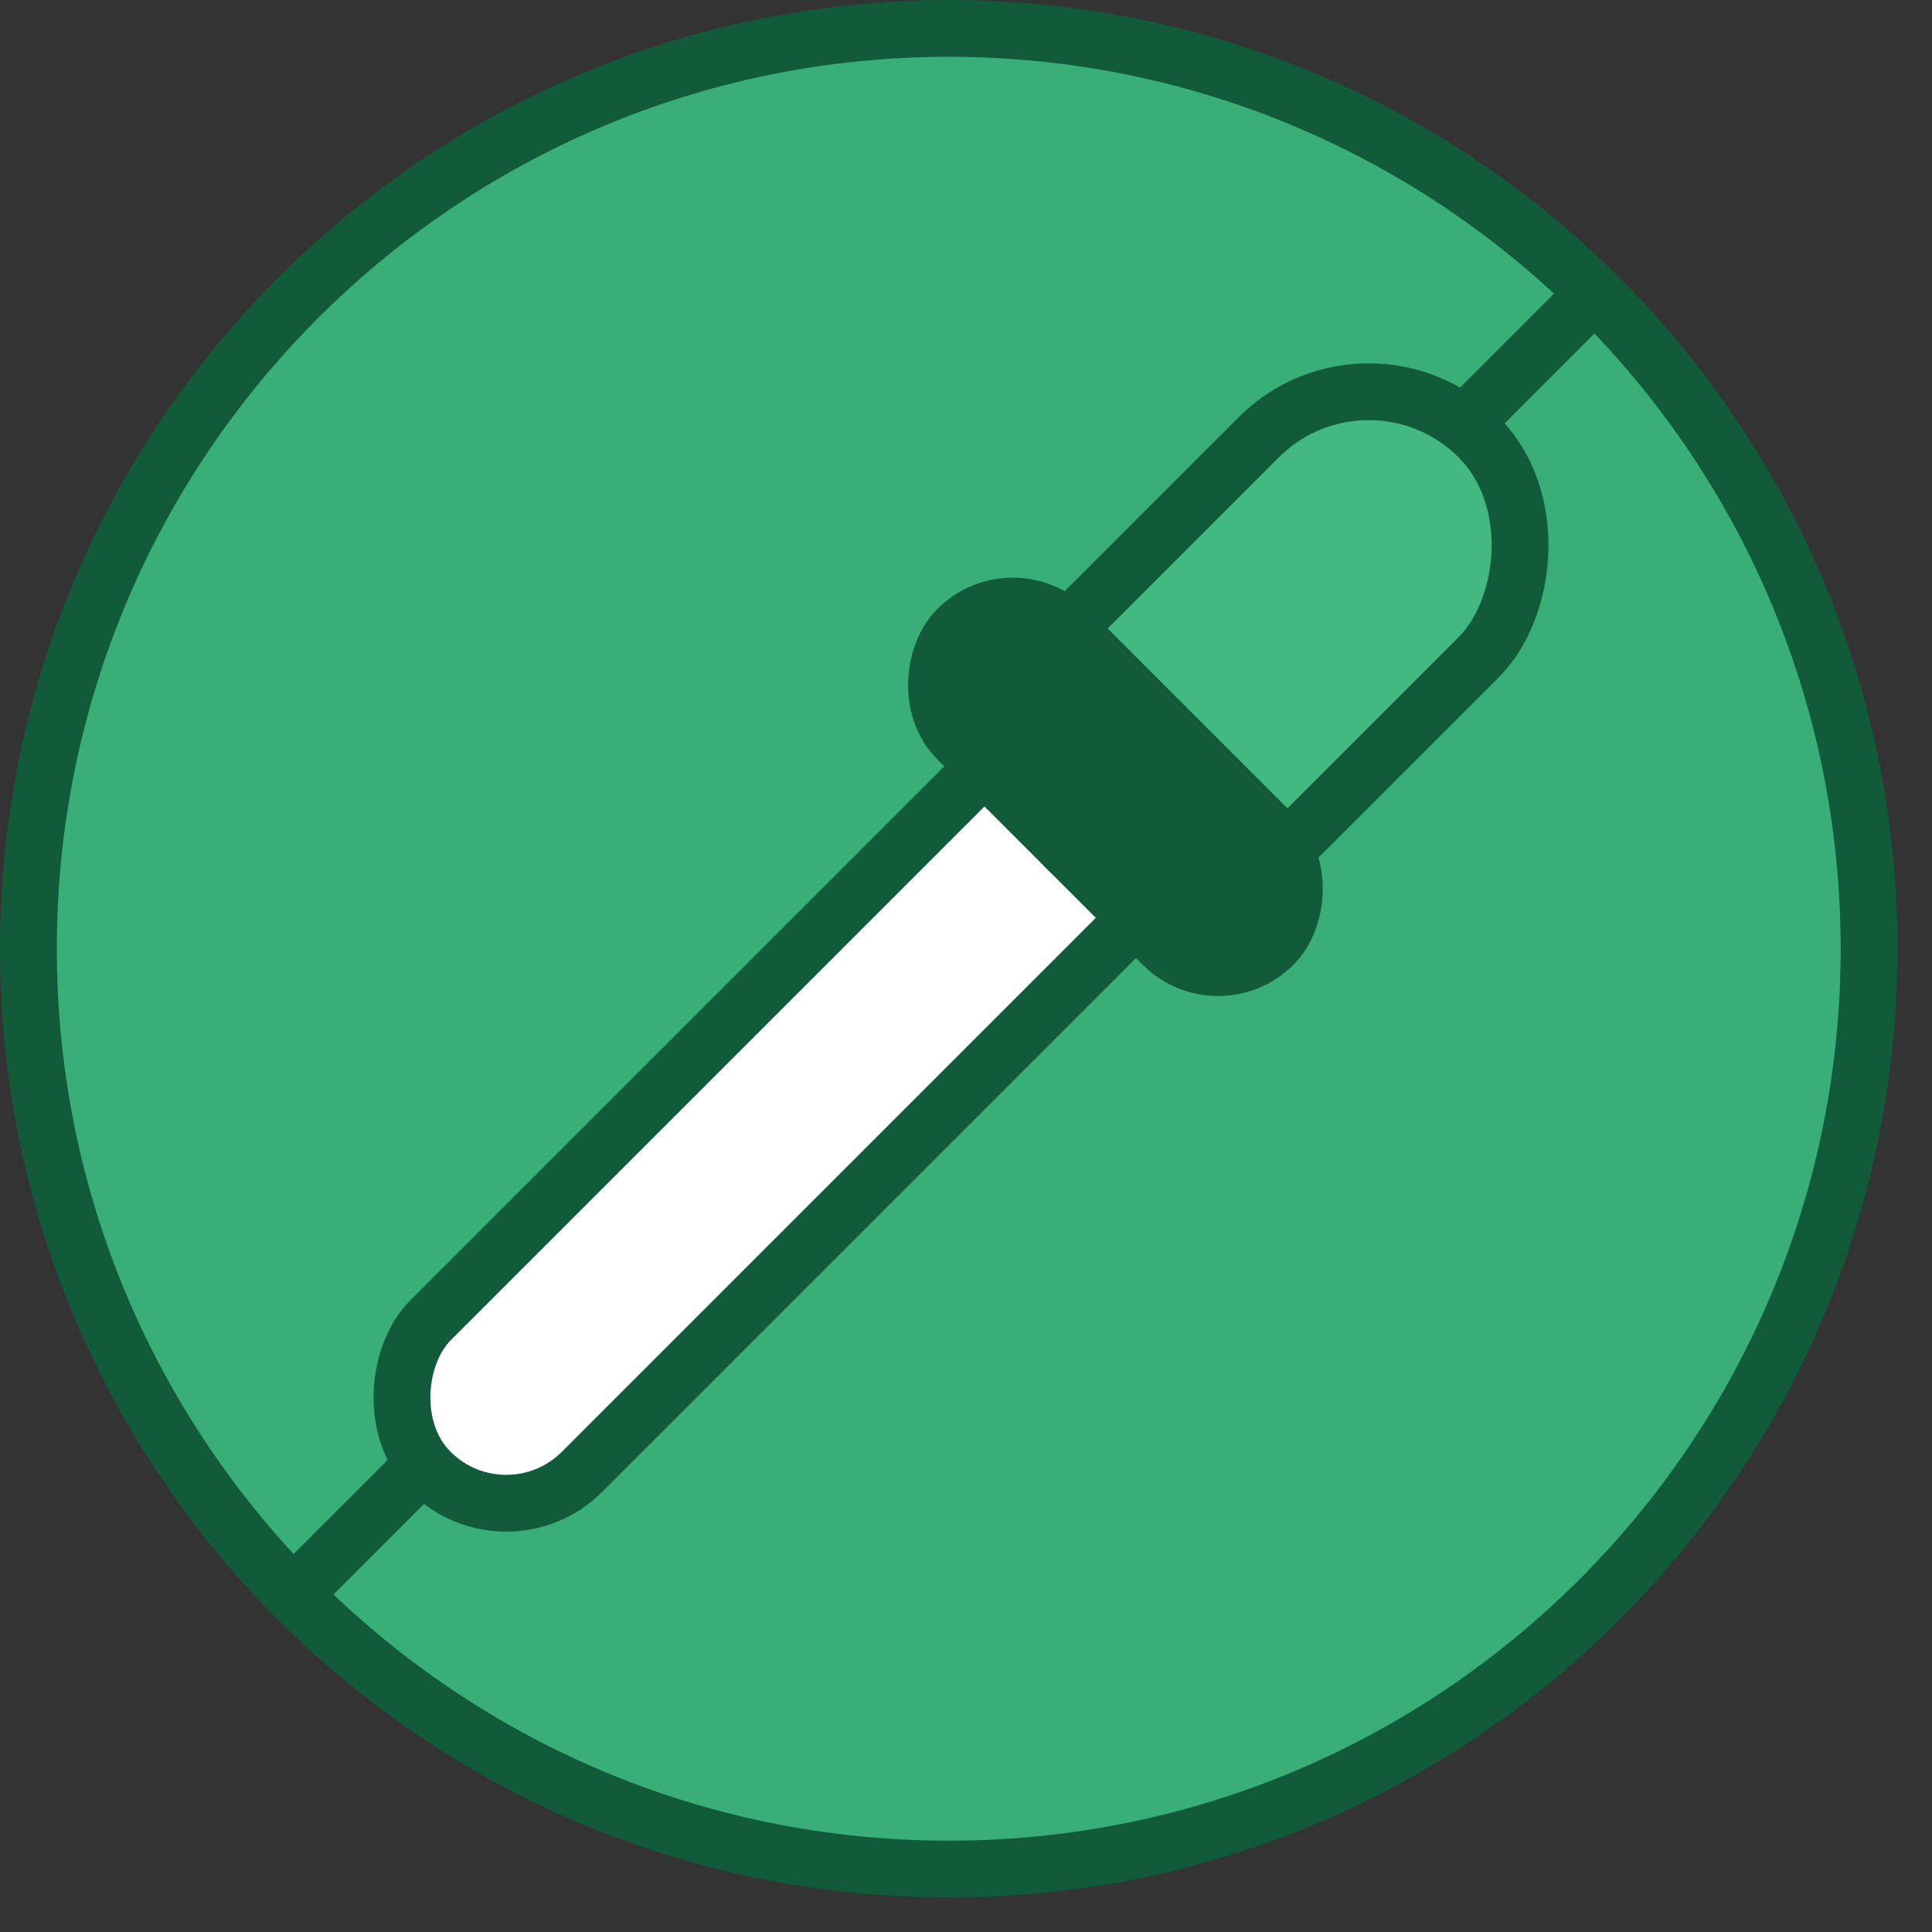
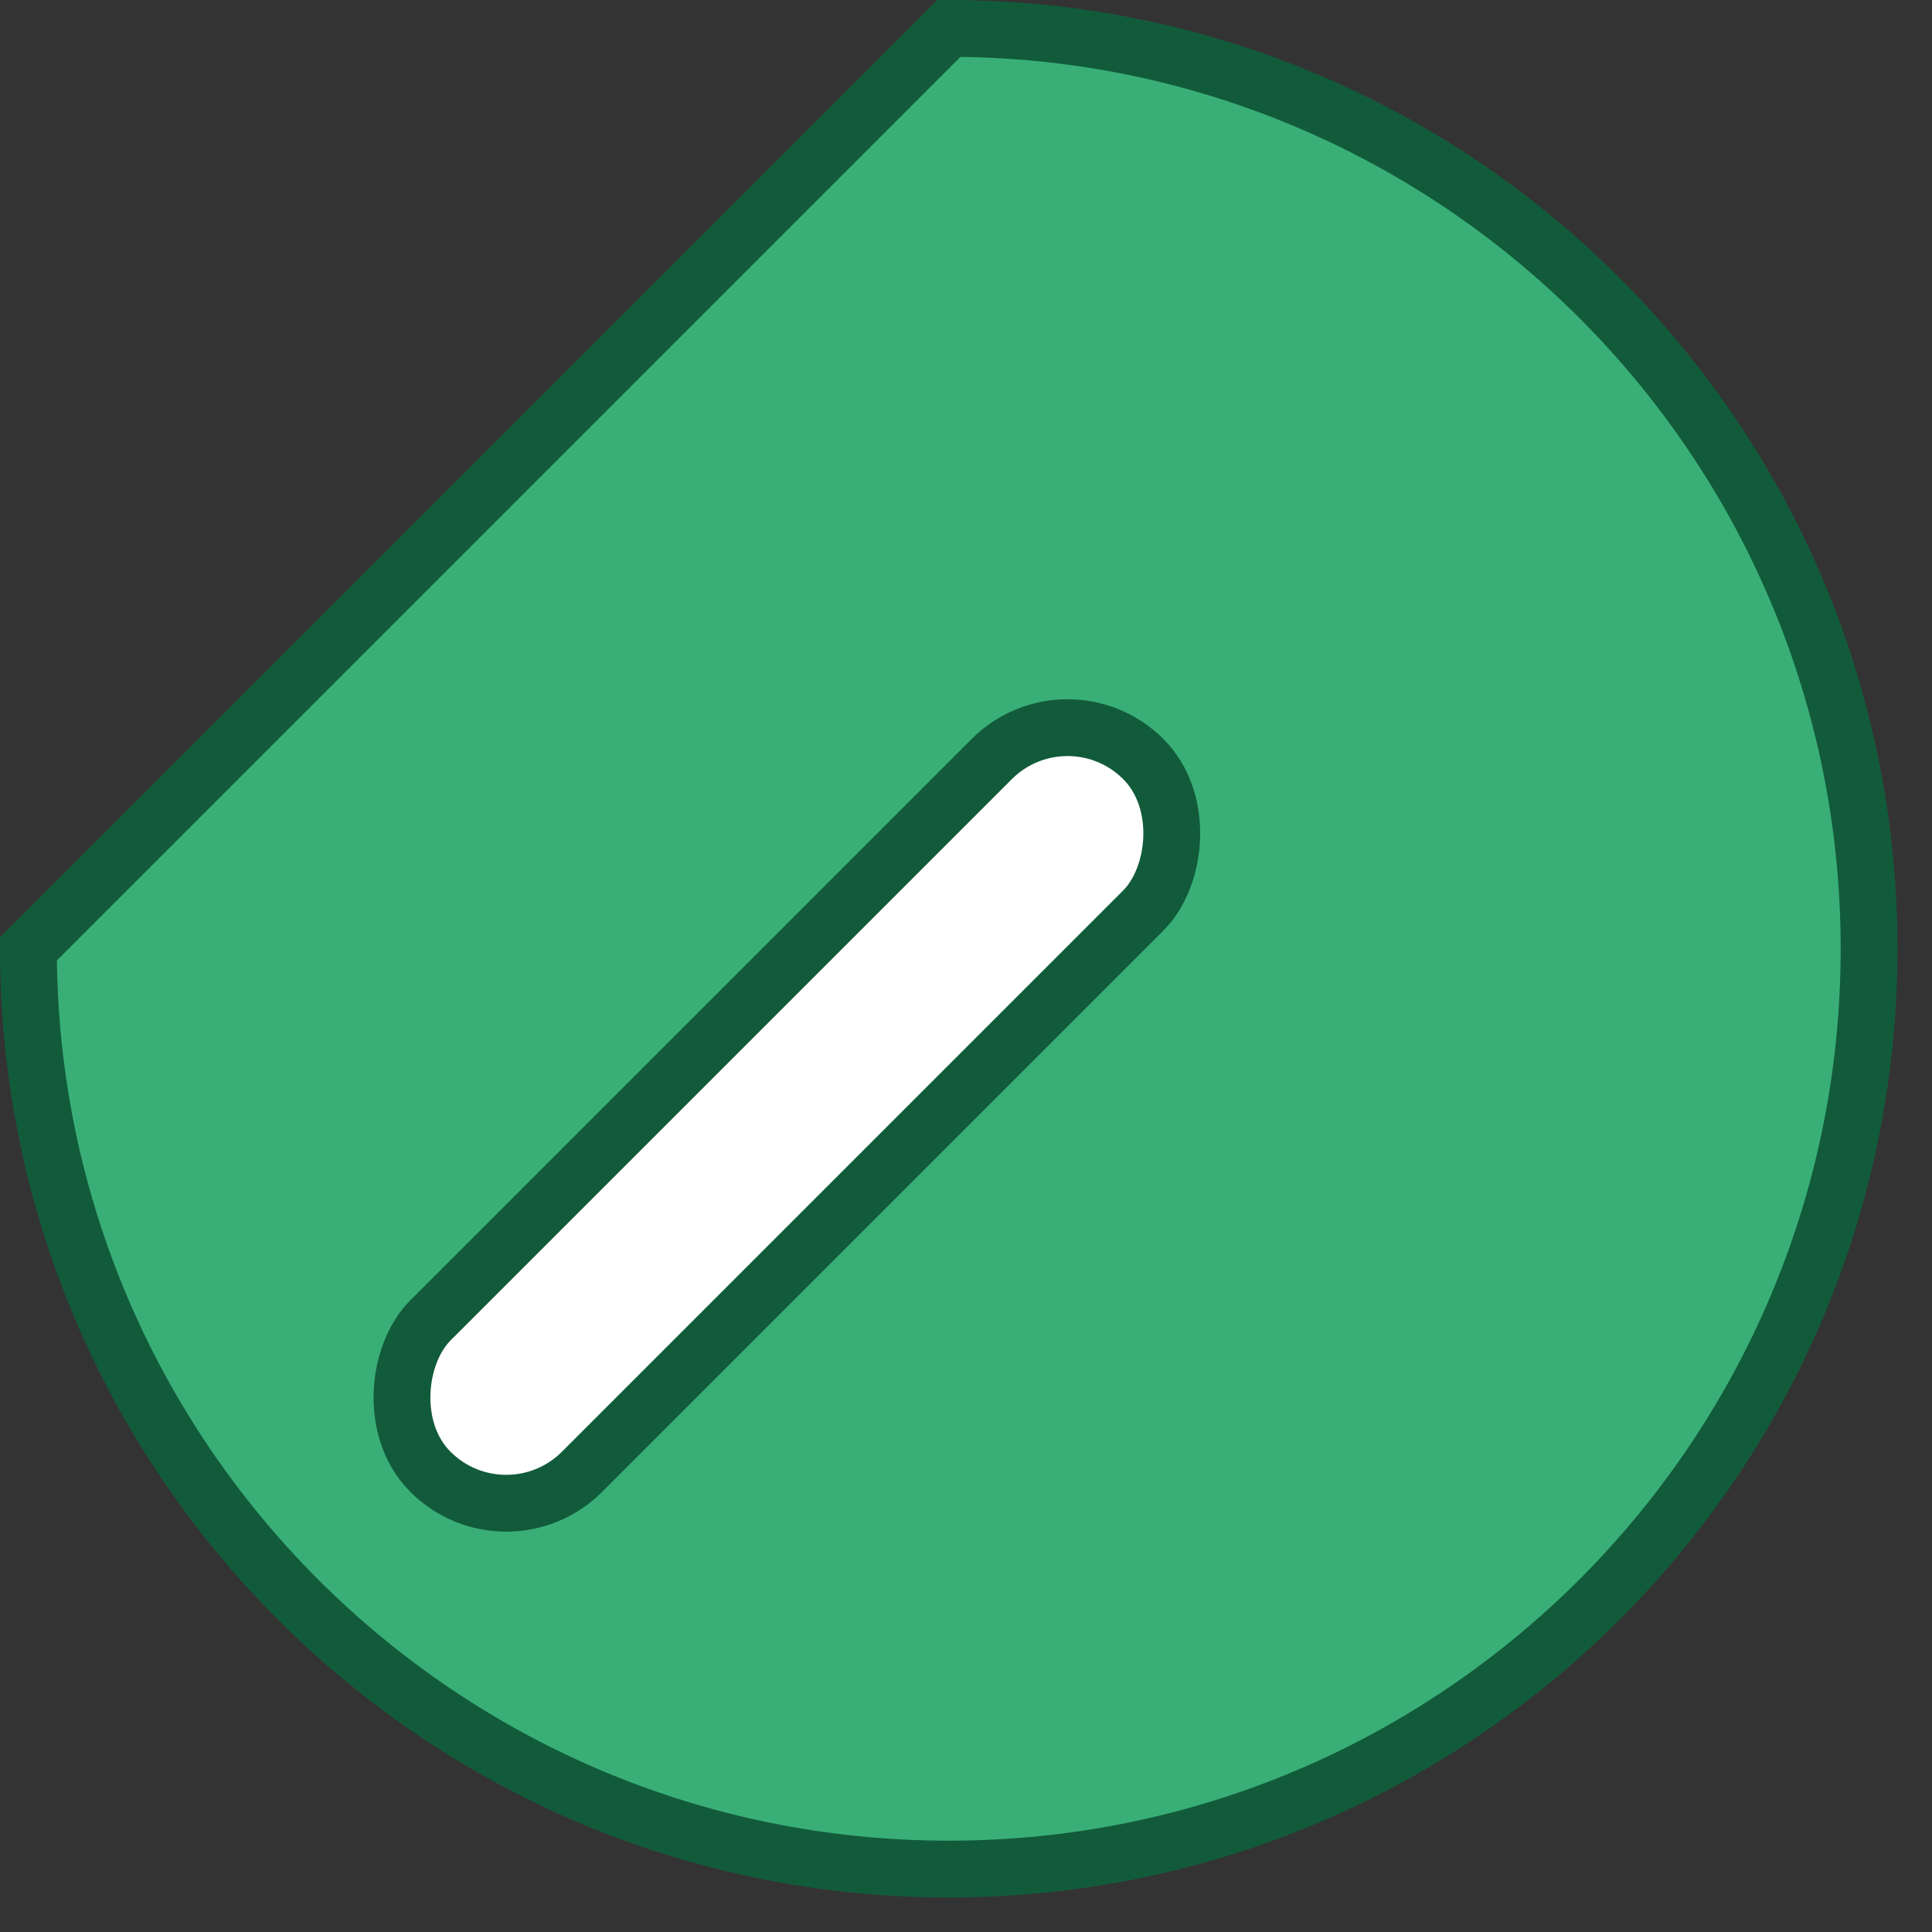
<svg xmlns="http://www.w3.org/2000/svg" width="51" height="51" viewBox="0 0 51 51" fill="none">
  <rect x="0" y="0" width="51" height="51" fill="#333333" stroke="none" />
-   <path d="M25.045 0.75C38.462 0.75 49.339 11.628 49.339 25.045C49.339 38.462 38.462 49.339 25.045 49.339C11.628 49.339 0.75 38.462 0.75 25.045C0.75 11.627 11.627 0.75 25.045 0.75Z" fill="#39AF77" stroke="#125B3A" stroke-width="1.5" />
-   <path d="M7.667 42.167L42.167 7.667" stroke="#125B3A" stroke-width="1.5" />
+   <path d="M25.045 0.75C38.462 0.75 49.339 11.628 49.339 25.045C49.339 38.462 38.462 49.339 25.045 49.339C11.628 49.339 0.75 38.462 0.75 25.045Z" fill="#39AF77" stroke="#125B3A" stroke-width="1.5" />
  <rect x="28.18" y="18.037" width="5.656" height="26.611" rx="2.828" transform="rotate(45 28.18 18.037)" fill="white" stroke="#125B3A" stroke-width="1.5" />
-   <rect x="36.131" y="8.64" width="8.211" height="15.367" rx="4.106" transform="rotate(45 36.131 8.64)" fill="#43B981" stroke="#125B3A" stroke-width="1.5" />
-   <rect x="26.734" y="15.499" width="11.289" height="3.622" rx="1.811" transform="rotate(45 26.734 15.499)" fill="#125B3A" stroke="#125B3A" stroke-width="2" />
</svg>